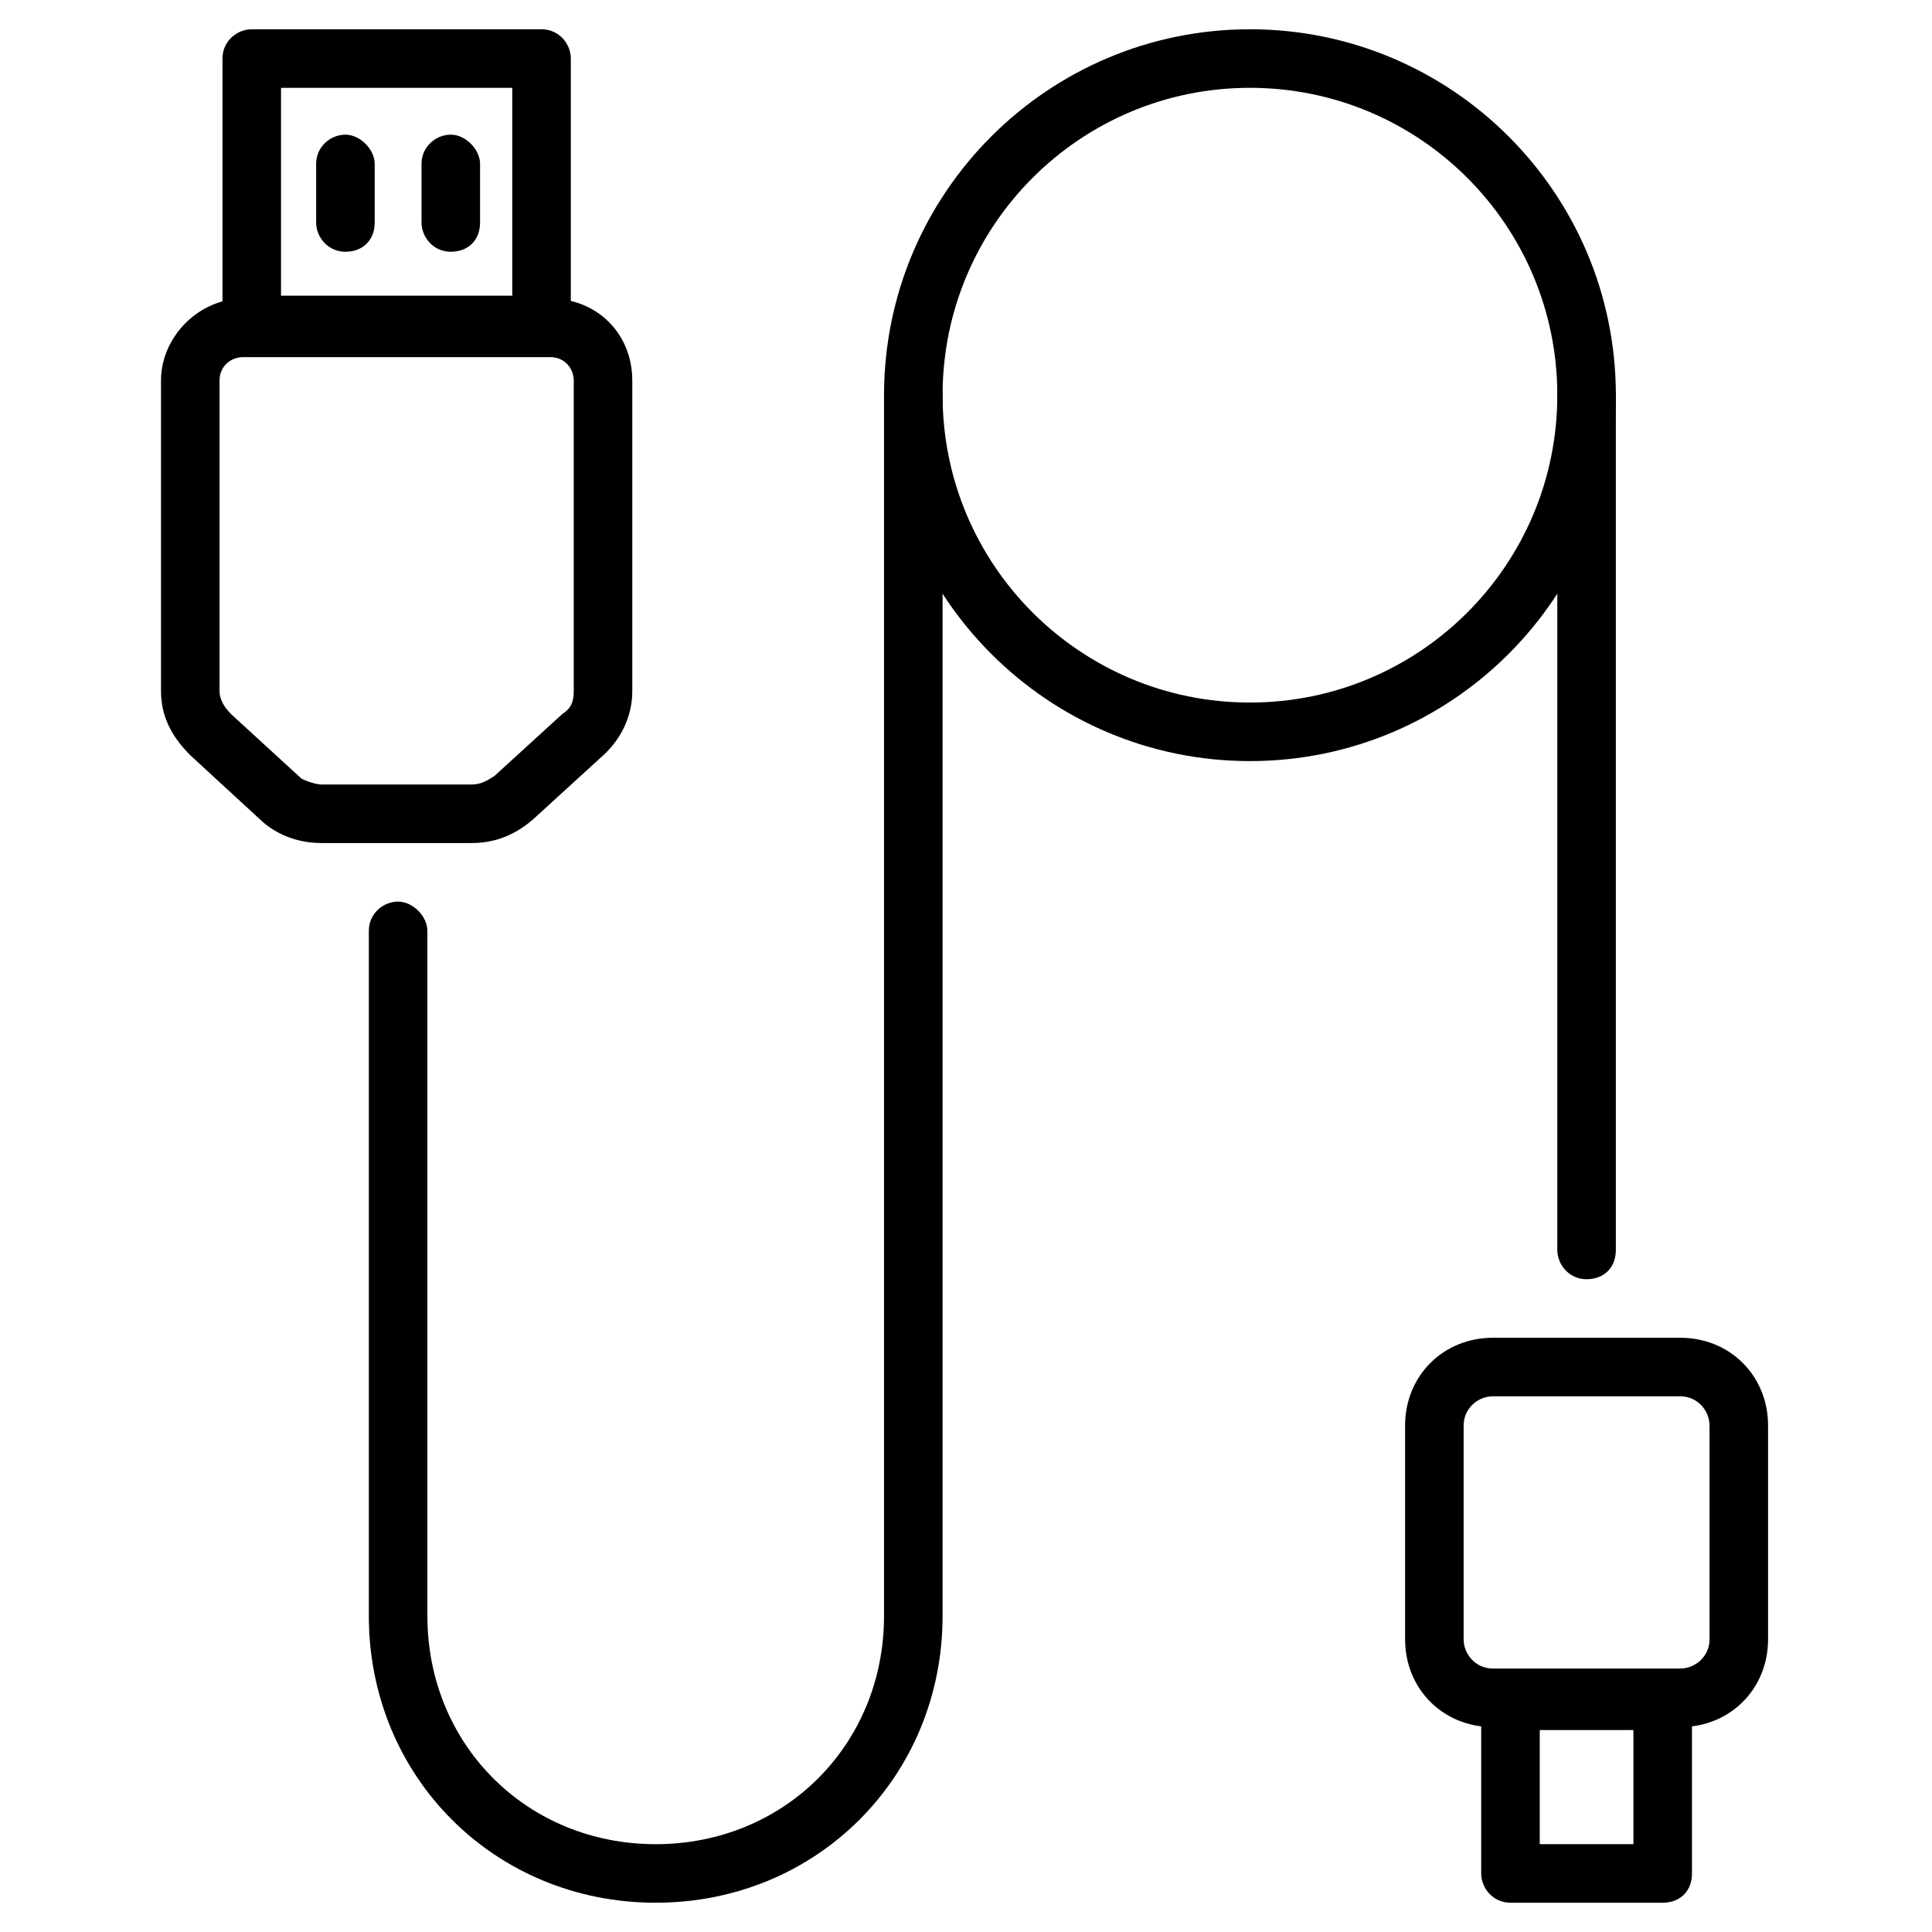
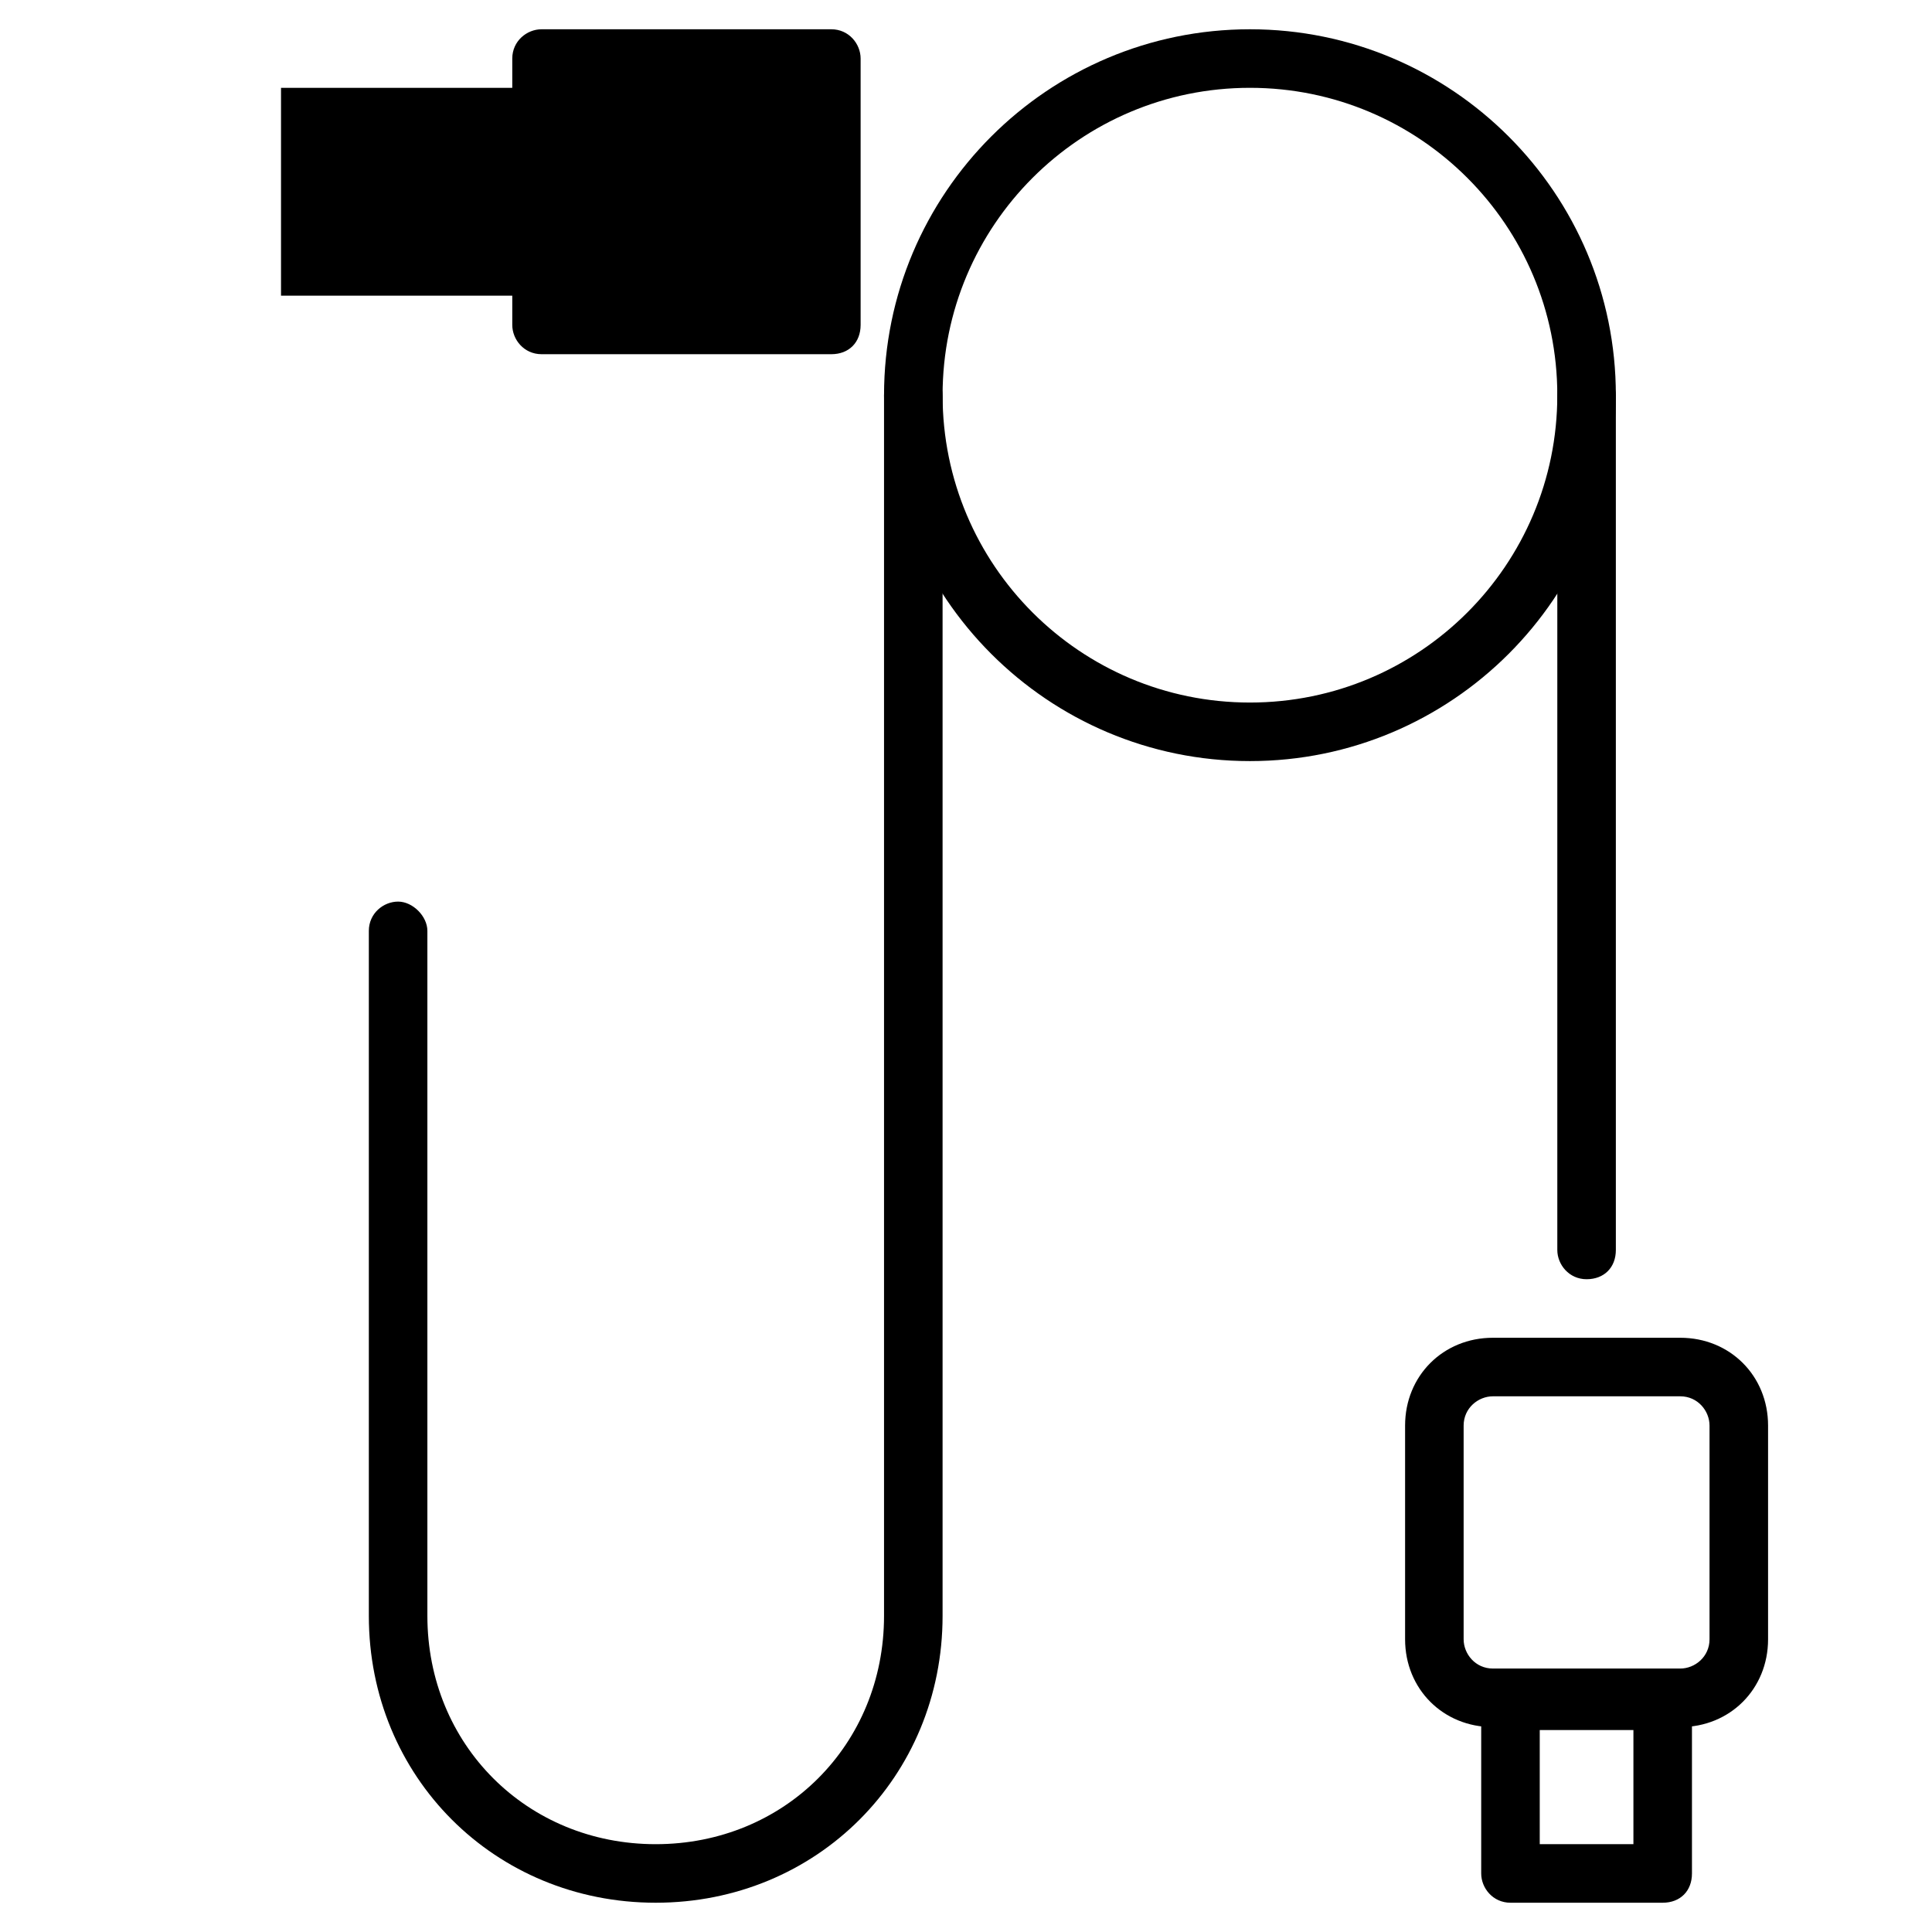
<svg xmlns="http://www.w3.org/2000/svg" id="Layer_1" height="512" viewBox="0 0 66 66" width="512">
  <g>
    <g>
      <path d="m54.2 43.7c-.6 0-1-.5-1-1v-29.2c0-.6.5-1 1-1s1 .5 1 1v29.2c0 .6-.4 1-1 1z" />
    </g>
    <g>
      <path d="m22.4 65c-5.5 0-9.8-4.3-9.8-9.8v-23.4c0-.6.5-1 1-1s1 .5 1 1v23.4c0 4.4 3.4 7.8 7.8 7.8s7.8-3.4 7.8-7.8v-41.7c0-.6.5-1 1-1s1 .5 1 1v41.7c0 5.5-4.3 9.8-9.8 9.8z" />
    </g>
    <g>
-       <path d="m16.1 28.8h-5.1c-.7 0-1.4-.2-2-.7l-2.5-2.3c-.7-.7-1-1.4-1-2.2v-10.6c0-1.5 1.3-2.8 2.8-2.8h10.3.2c1.6 0 2.8 1.2 2.8 2.8v10.6c0 .9-.4 1.7-1.1 2.3l-2.3 2.1c-.7.6-1.4.8-2.1.8zm-7.8-16.6c-.4 0-.8.3-.8.8v10.6c0 .1 0 .4.4.8l2.4 2.2c.2.1.5.2.7.2h5.1c.3 0 .5-.1.8-.3l2.3-2.1c.3-.2.4-.4.4-.8v-10.6c0-.4-.3-.8-.8-.8h-.2z" />
-     </g>
+       </g>
    <g>
-       <path d="m18.5 12.1h-9.9c-.6 0-1-.5-1-1v-9.1c0-.6.5-1 1-1h9.9c.6 0 1 .5 1 1v9.1c0 .6-.4 1-1 1zm-8.9-2h7.9v-7.1h-7.9z" />
+       <path d="m18.5 12.1c-.6 0-1-.5-1-1v-9.1c0-.6.5-1 1-1h9.9c.6 0 1 .5 1 1v9.1c0 .6-.4 1-1 1zm-8.9-2h7.9v-7.1h-7.9z" />
    </g>
    <g>
      <path d="m57.4 59h-6.4c-1.7 0-3-1.3-3-3v-7.3c0-1.7 1.3-3 3-3h6.4c1.7 0 3 1.3 3 3v7.3c0 1.7-1.3 3-3 3zm-6.4-11.3c-.5 0-1 .4-1 1v7.3c0 .5.4 1 1 1h6.4c.5 0 1-.4 1-1v-7.3c0-.5-.4-1-1-1z" />
    </g>
    <g>
      <path d="m56.8 65h-5.2c-.6 0-1-.5-1-1v-5.9c0-.6.5-1 1-1h5.2c.6 0 1 .5 1 1v5.9c0 .6-.4 1-1 1zm-4.2-2h3.2v-3.9h-3.2z" />
    </g>
    <g>
      <path d="m42.7 26c-6.9 0-12.5-5.6-12.5-12.5s5.6-12.5 12.5-12.5 12.5 5.6 12.5 12.5-5.6 12.5-12.5 12.5zm0-23c-5.8 0-10.5 4.7-10.5 10.5s4.7 10.5 10.5 10.5 10.5-4.7 10.5-10.5-4.7-10.5-10.5-10.5z" />
    </g>
    <g>
      <path d="m11.8 8.6c-.6 0-1-.5-1-1v-2c0-.6.5-1 1-1s1 .5 1 1v2c0 .6-.4 1-1 1z" />
    </g>
    <g>
      <path d="m15.4 8.6c-.6 0-1-.5-1-1v-2c0-.6.5-1 1-1s1 .5 1 1v2c0 .6-.4 1-1 1z" />
    </g>
  </g>
</svg>